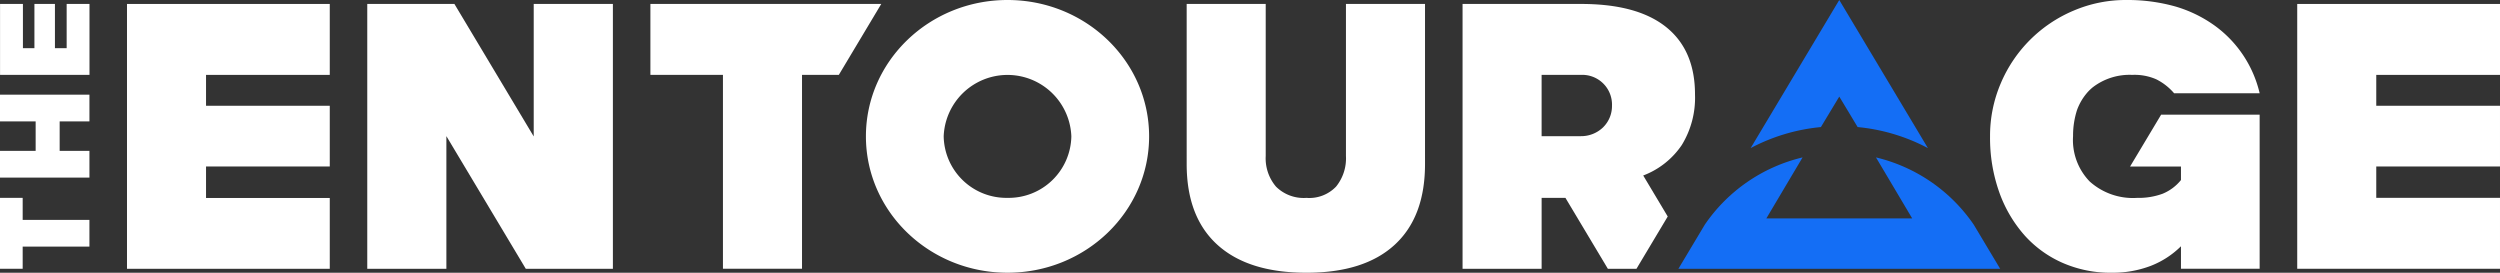
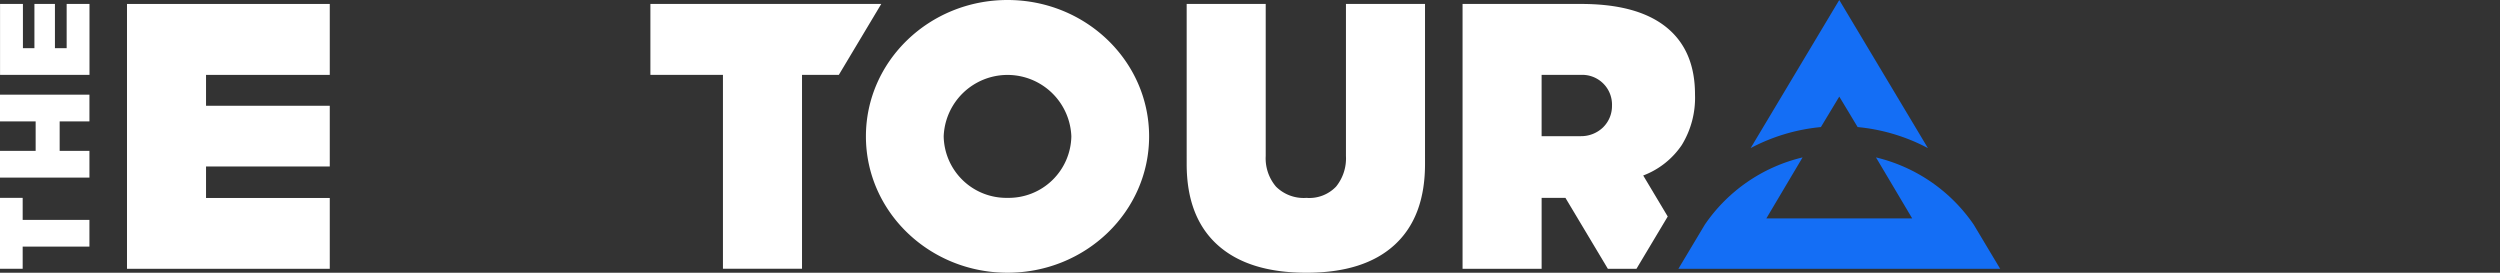
<svg xmlns="http://www.w3.org/2000/svg" id="Layer_1" data-name="Layer 1" width="319.789" height="34.888" viewBox="0 0 319.789 34.888">
  <rect x="0" y="0" width="319.789" height="34.888" fill="#333333" stroke="none" />
  <g id="Group_23" data-name="Group 23" transform="translate(214.691)">
    <path id="Path_35" data-name="Path 35" d="M723.859,12.354c.019.028,2.156,3.573,2.351,3.9a24.02,24.02,0,0,1,8.988,2.69l-1.735-2.9L723.859,0l-9.6,16.044-1.735,2.9a23.963,23.963,0,0,1,8.988-2.69c.195-.327,2.335-3.869,2.351-3.9Z" transform="translate(-703.28)" fill="#146ef5" />
    <path id="Path_36" data-name="Path 36" d="M720.9,72.669a21.094,21.094,0,0,0-12.505-8.6l4.632,7.8H694.374l4.632-7.8a21.048,21.048,0,0,0-12.505,8.6l-3.382,5.651h41.164L720.9,72.669Z" transform="translate(-683.12 -43.934)" fill="#146ef5" />
  </g>
-   <path id="Path_37" data-name="Path 37" d="M149.48,1.61h11.147l10.145,16.946V1.61H180.9V35.486H169.757L159.6,18.518V35.486H149.48Z" transform="translate(-102.501 -1.104)" fill="#fff" />
  <path id="Path_38" data-name="Path 38" d="M274,10.683H264.72V1.61h29.53l-5.428,9.073h-4.708v24.8H274v-24.8Z" transform="translate(-181.524 -1.104)" fill="#fff" />
  <path id="Path_39" data-name="Path 39" d="M498.311,35.992q-7.434,0-11.377-3.564t-3.944-10.34V1.61H493.1V21.054a5.592,5.592,0,0,0,1.314,3.919,5.007,5.007,0,0,0,3.894,1.443,4.735,4.735,0,0,0,3.793-1.443,5.737,5.737,0,0,0,1.263-3.919V1.61h10.114V22.088q0,6.774-3.894,10.34t-11.276,3.564Z" transform="translate(-331.196 -1.104)" fill="#fff" />
-   <path id="Path_40" data-name="Path 40" d="M825.505,34.888a15.264,15.264,0,0,1-6.245-1.263,14.167,14.167,0,0,1-4.906-3.564,16.794,16.794,0,0,1-3.212-5.512,20.7,20.7,0,0,1-1.163-7.1,17.06,17.06,0,0,1,1.364-6.776,17.469,17.469,0,0,1,9.306-9.306A16.994,16.994,0,0,1,827.426,0a22.593,22.593,0,0,1,6.27.833,16.579,16.579,0,0,1,4.956,2.4,14.838,14.838,0,0,1,5.814,8.7h-10.94a7.316,7.316,0,0,0-2.285-1.788,6.882,6.882,0,0,0-3.064-.566,7.727,7.727,0,0,0-5.076,1.6,5.988,5.988,0,0,0-.581.547,7.07,7.07,0,0,0-1.417,2.351,10.667,10.667,0,0,0-.506,3.335,7.62,7.62,0,0,0,2.125,5.8,8.274,8.274,0,0,0,6.069,2.1,8.866,8.866,0,0,0,3.262-.531A5.886,5.886,0,0,0,834.4,23.03V21.3h-6.509l3.973-6.634h12.6V34.379H834.4V31.5a11.262,11.262,0,0,1-3.844,2.5,13.636,13.636,0,0,1-5.057.886Z" transform="translate(-555.42 0)" fill="#fff" />
-   <path id="Path_41" data-name="Path 41" d="M935,1.61h25.938v9.073H945.11v3.95h15.827V22.4H945.11v4.01h15.827v9.073H935Z" transform="translate(-641.149 -1.104)" fill="#fff" />
  <path id="Path_42" data-name="Path 42" d="M51.69,1.61H77.627v9.073H61.8v3.95H77.627V22.4H61.8v4.029H77.627v9.058H51.69Z" transform="translate(-35.445 -1.104)" fill="#fff" />
  <path id="Path_43" data-name="Path 43" d="M370.552,0c-10,0-18.112,7.81-18.112,17.443s8.108,17.443,18.112,17.443,18.112-7.81,18.112-17.443S380.555,0,370.552,0Zm0,25.309a8.018,8.018,0,0,1-8.165-7.866,8.171,8.171,0,0,1,16.33,0A8.018,8.018,0,0,1,370.552,25.309Z" transform="translate(-241.675)" fill="#fff" />
  <path id="Path_44" data-name="Path 44" d="M618.389,23.553a10.386,10.386,0,0,0,4.931-3.894,11.558,11.558,0,0,0,1.694-6.471q0-5.662-3.693-8.621T610.45,1.61H595.28V35.486h10.114V26.413h3.045l5.428,9.073h3.658l4-6.688Zm-5.091-6.2a4.044,4.044,0,0,1-2.9,1.169h-5.006V10.683H610.4a3.806,3.806,0,0,1,3.995,3.947,3.815,3.815,0,0,1-1.1,2.722Z" transform="translate(-408.196 -1.104)" fill="#fff" />
  <path id="Path_45" data-name="Path 45" d="M2.9,86.765V89.6H0V80.53H2.9v2.819h8.539v3.416Z" transform="translate(0 -55.221)" fill="#fff" />
  <path id="Path_46" data-name="Path 46" d="M0,49.137V45.721H4.56V41.946H0V38.53H11.44v3.416H7.631v3.774H11.44v3.416Z" transform="translate(0 -26.421)" fill="#fff" />
  <path id="Path_47" data-name="Path 47" d="M.02,10.676V1.6H2.946V7.26H4.417V1.6H7.041V7.26h1.5V1.6h2.92v9.073H.02Z" transform="translate(-0.014 -1.097)" fill="#fff" />
</svg>